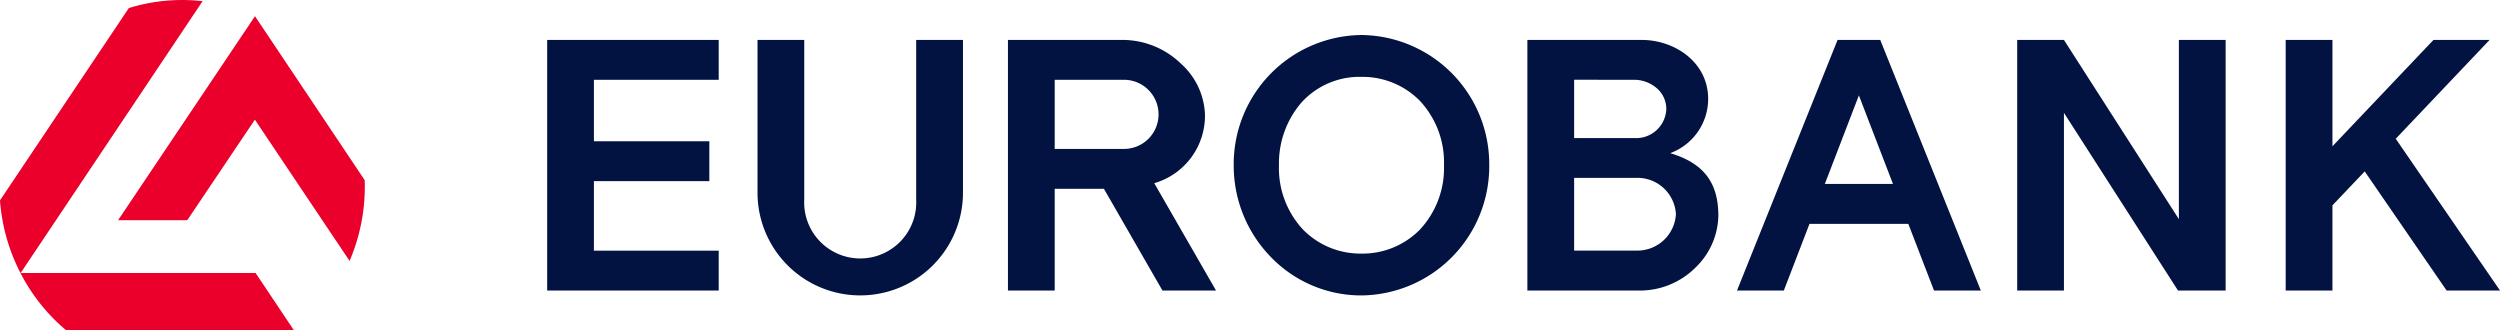
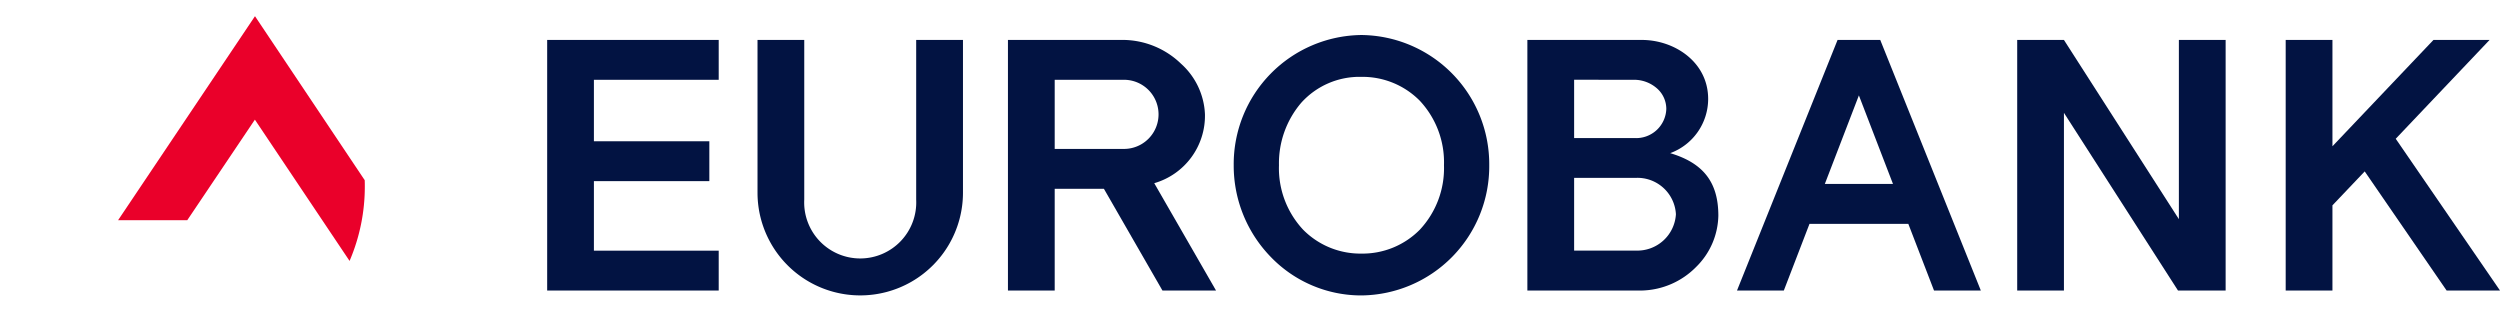
<svg xmlns="http://www.w3.org/2000/svg" width="174" height="23" viewBox="0 0 174 23">
  <defs>
    <clipPath id="atema">
      <path d="M0 0h20.465v23H0z" />
    </clipPath>
  </defs>
  <g>
    <g>
      <g>
        <g>
          <path fill="#ea002a" d="M25.381 12.537l-7.634-11.41L8.23 15.31l-.012.017h4.815l4.707-7 6.578 9.815.012.018.009-.02a13.1 13.1 0 0 0 1.052-5.171c0-.13 0-.267-.008-.432" />
        </g>
        <g>
          <g />
          <g>
            <g />
            <g clip-path="url(#atema)">
-               <path fill="#ea002a" d="M17.786 19H1.437L14.088.1 14.1.081h-.019a12.5 12.5 0 0 0-5.115.481L0 13.946c.127 1.759.61 3.474 1.418 5.041l.01.02A12.908 12.908 0 0 0 4.617 23h15.848l-2.675-4z" />
-             </g>
+               </g>
          </g>
        </g>
        <g>
          <path fill="#021342" d="M41.336 9.833h8.034v2.776h-8.034v4.836h8.686v2.775H38.083V2.78h11.939v2.776h-8.686z" />
        </g>
        <g>
          <path fill="#021342" d="M67.023 13.41a7.15 7.15 0 1 1-14.3 0V2.78h3.253v11.111a3.9 3.9 0 1 0 7.79 0V2.78h3.257z" />
        </g>
        <g>
          <path fill="#021342" d="M78.229 5.553a2.406 2.406 0 1 1 0 4.812h-4.822V5.554zm-4.822 7.587h3.425l4.074 7.08h3.729l-4.3-7.47a4.886 4.886 0 0 0 3.53-4.79 5 5 0 0 0-1.673-3.532 5.863 5.863 0 0 0-4.039-1.65h-8v17.444h3.254z" />
        </g>
        <g>
          <path fill="#021342" d="M98.819 7.013a6.267 6.267 0 0 1 1.682 4.487 6.267 6.267 0 0 1-1.682 4.487 5.6 5.6 0 0 1-4.06 1.663 5.6 5.6 0 0 1-4.061-1.663 6.267 6.267 0 0 1-1.682-4.487 6.476 6.476 0 0 1 1.553-4.35 5.453 5.453 0 0 1 4.19-1.8 5.6 5.6 0 0 1 4.06 1.663zm4.832 4.487a8.989 8.989 0 0 0-8.892-9.063 8.989 8.989 0 0 0-8.893 9.063 9.11 9.11 0 0 0 2.579 6.382 8.736 8.736 0 0 0 6.314 2.68 8.988 8.988 0 0 0 8.892-9.062z" />
        </g>
        <g>
          <path fill="#021342" d="M113.711 5.553a2.41 2.41 0 0 1 1.587.576c.428.36.675.891.677 1.451a2.1 2.1 0 0 1-2.198 2.03h-4.218V5.551zm.133 6.827a2.681 2.681 0 0 1 2.8 2.53 2.691 2.691 0 0 1-2.8 2.53h-4.285v-5.06zm4.206 6.2a5.137 5.137 0 0 0 1.547-3.566c0-2.319-1.034-3.662-3.352-4.355a4.025 4.025 0 0 0 2.643-3.771c0-2.571-2.347-4.108-4.617-4.108h-7.966v17.44h7.993a5.486 5.486 0 0 0 3.752-1.64z" />
        </g>
        <g>
          <path fill="#021342" d="M159.084 2.78h3.254v7.4l7.031-7.4h3.905l-6.531 6.878L174 20.22h-3.716l-5.7-8.29-2.246 2.362v5.928h-3.254z" />
        </g>
        <g>
          <path fill="#021342" d="M131.751 12.801h-4.742l2.37-6.162zm-7.596 7.419l1.786-4.64h6.878l1.788 4.639h3.258l-7-17.439h-2.97l-7 17.441h3.26z" />
        </g>
        <g>
          <path fill="#021342" d="M143.65 2.78l8 12.474V2.78h3.254v17.44h-3.316L143.65 7.852V20.22h-3.253V2.78z" />
        </g>
      </g>
    </g>
  </g>
</svg>